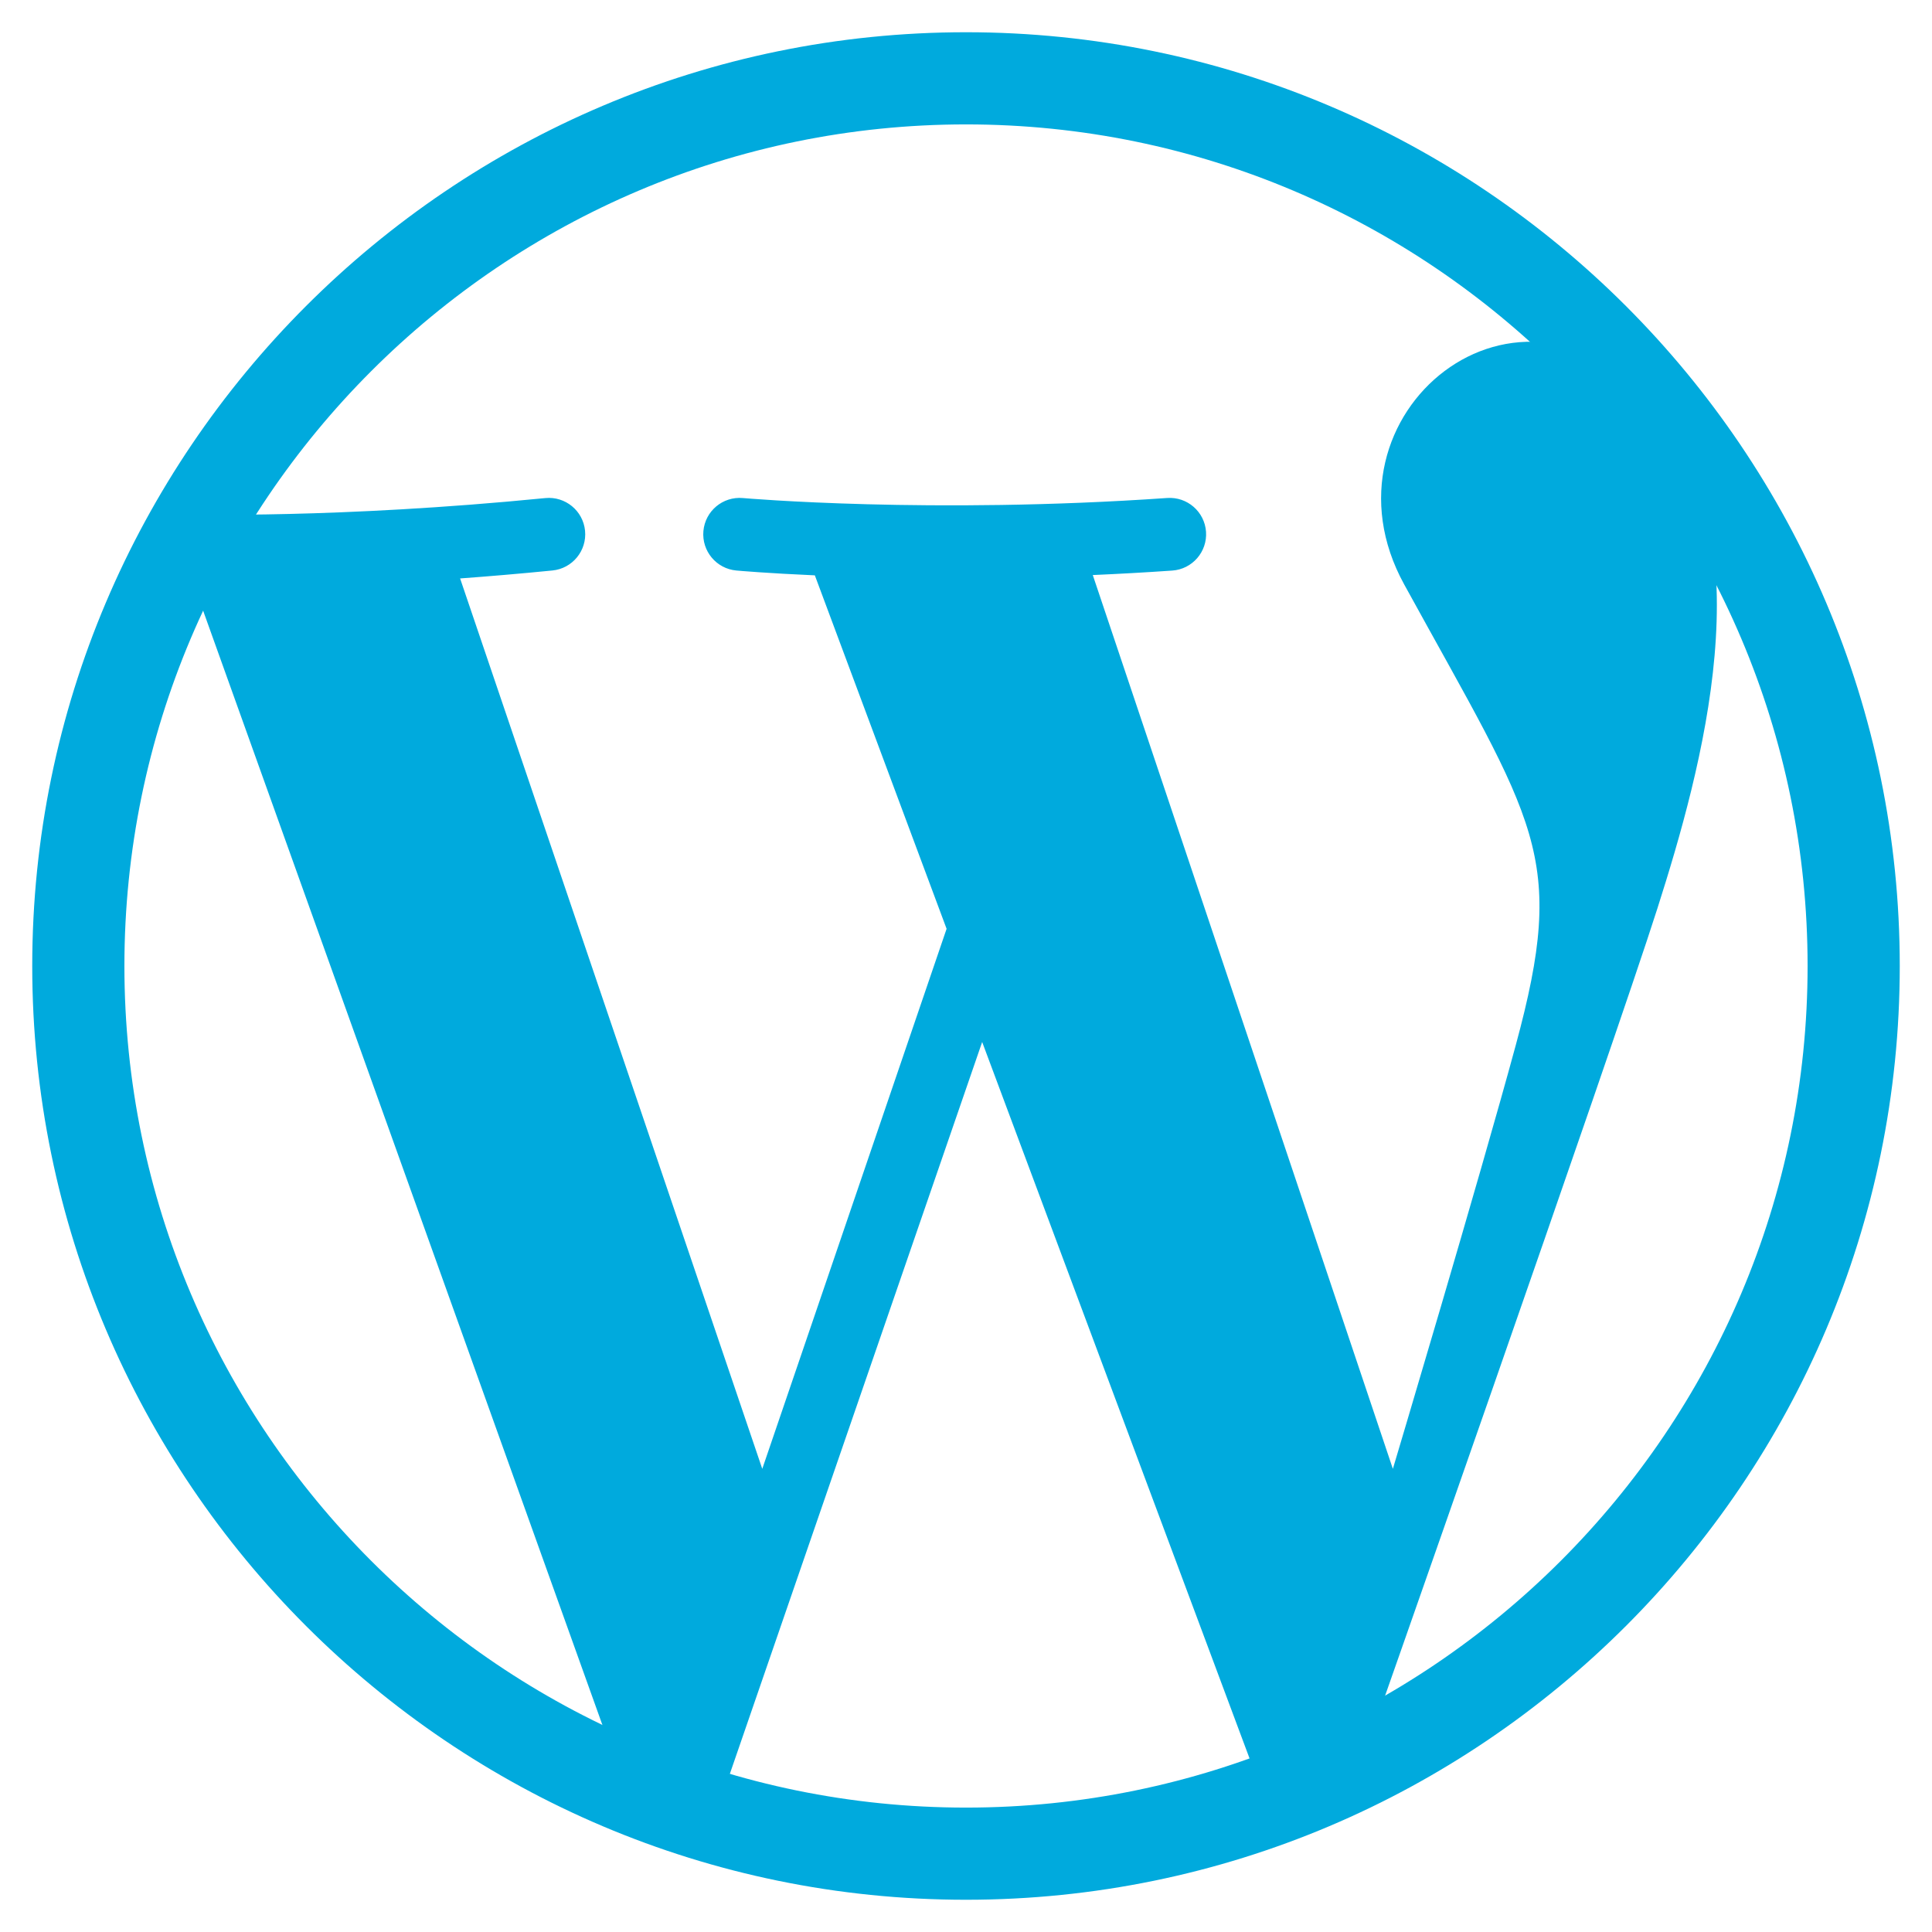
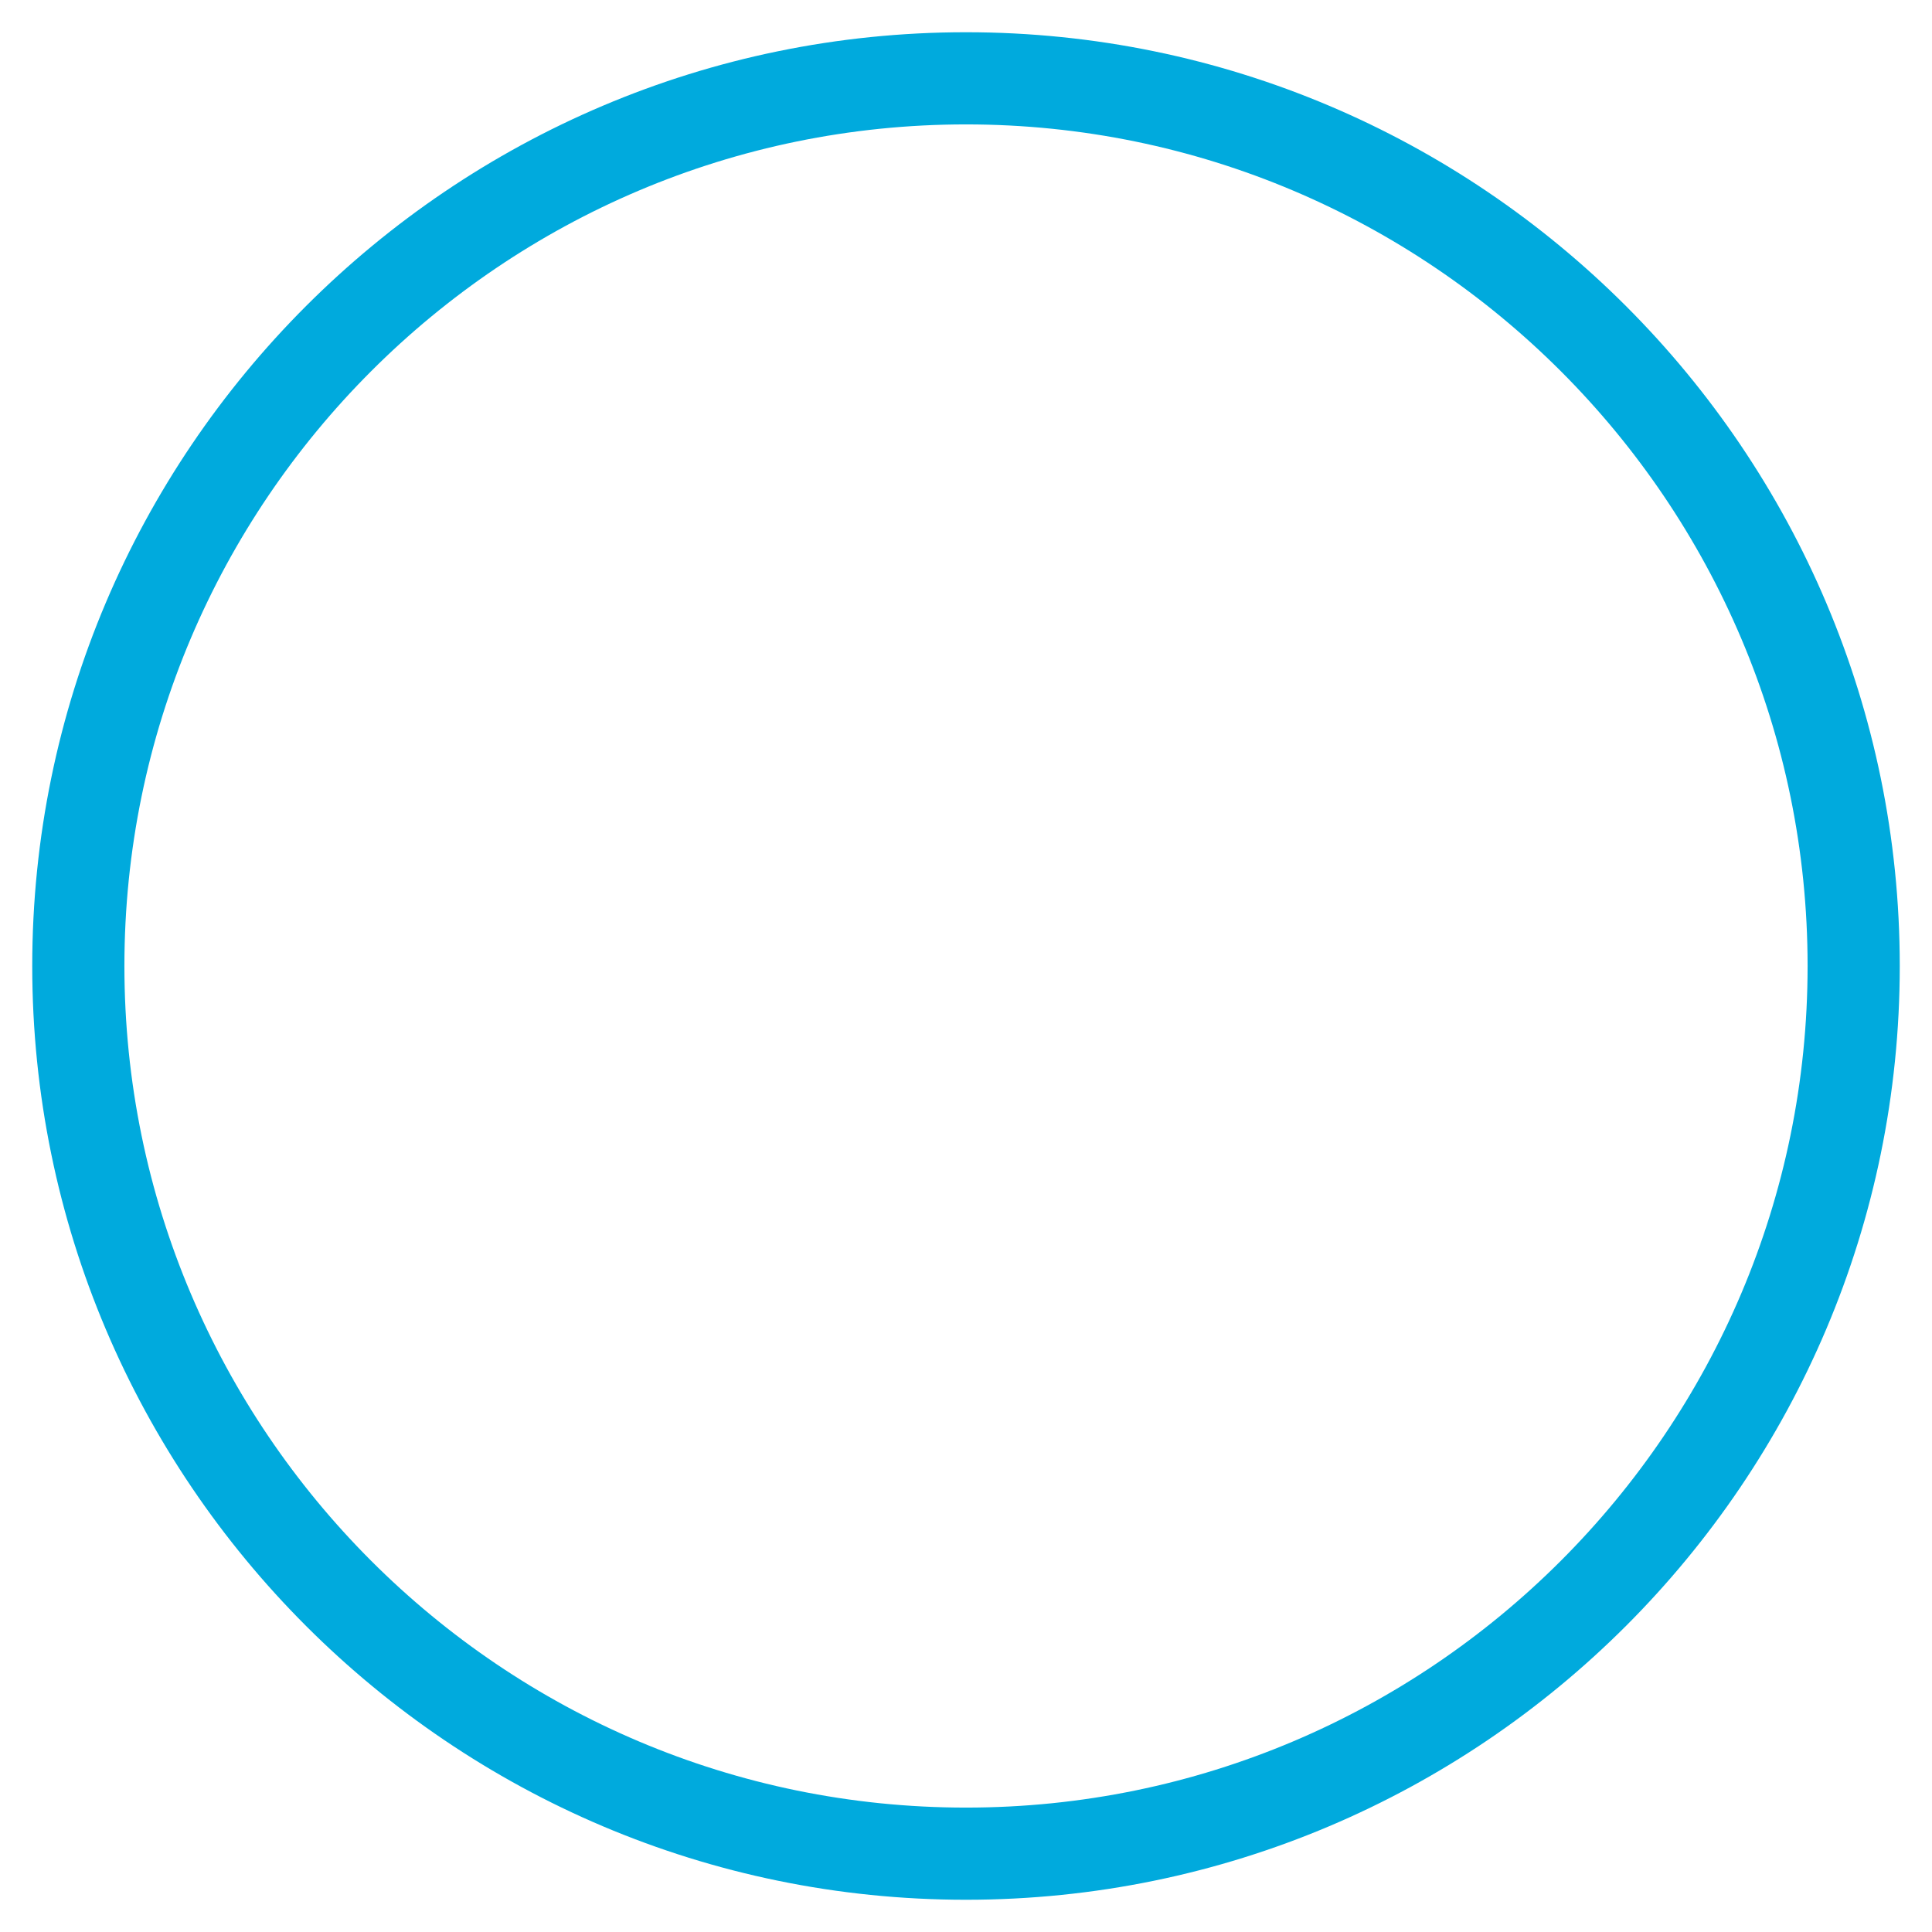
<svg xmlns="http://www.w3.org/2000/svg" id="a" data-name="Capa 1" width="512" height="512" viewBox="0 0 512 512">
-   <path d="M439.226,108.474c-36.252-44.011-91.771,1.486-67.104,46.402,35.06,63.843,43.28,71.559,29.567,122.121-9.684,35.71-32.565,112.265-32.565,112.265l-79.527-236.867c6.808-.299,13.828-.682,21.064-1.186,5.311-.37,9.318-4.975,8.948-10.287-.369-5.312-4.98-9.315-10.286-8.949-62.679,4.36-111.96.059-112.449.016-5.322-.475-9.989,3.437-10.465,8.74-.476,5.303,3.436,9.988,8.738,10.465.778.07,8.29.728,20.796,1.279l34.915,93.672-48.848,143.117-80.076-235.968c7.707-.565,15.884-1.259,24.463-2.108,5.299-.524,9.169-5.245,8.646-10.544-.525-5.299-5.237-9.167-10.544-8.644-55.178,5.461-94.389,4.324-94.777,4.312-5.271-.177-9.769,4.014-9.937,9.335-.166,5.322,4.011,9.771,9.332,9.938.213.007,1.061.032,2.494.058l110.119,307.323,29.138,14.518,69.416-201.342,75.144,201.342,25.617-10.955s66.352-188.673,78.179-225.775c11.827-37.101,28.593-97.566,0-132.278Z" fill="#0ad" />
  <path d="M256,503.456c-136.447,0-247.456-111.009-247.456-247.456S119.553,8.544,256,8.544s247.456,111.009,247.456,247.456-111.009,247.456-247.456,247.456ZM256,32.968c-122.98,0-223.032,100.052-223.032,223.032s100.052,223.032,223.032,223.032,223.032-100.052,223.032-223.032S378.98,32.968,256,32.968Z" fill="#0ad" />
</svg>